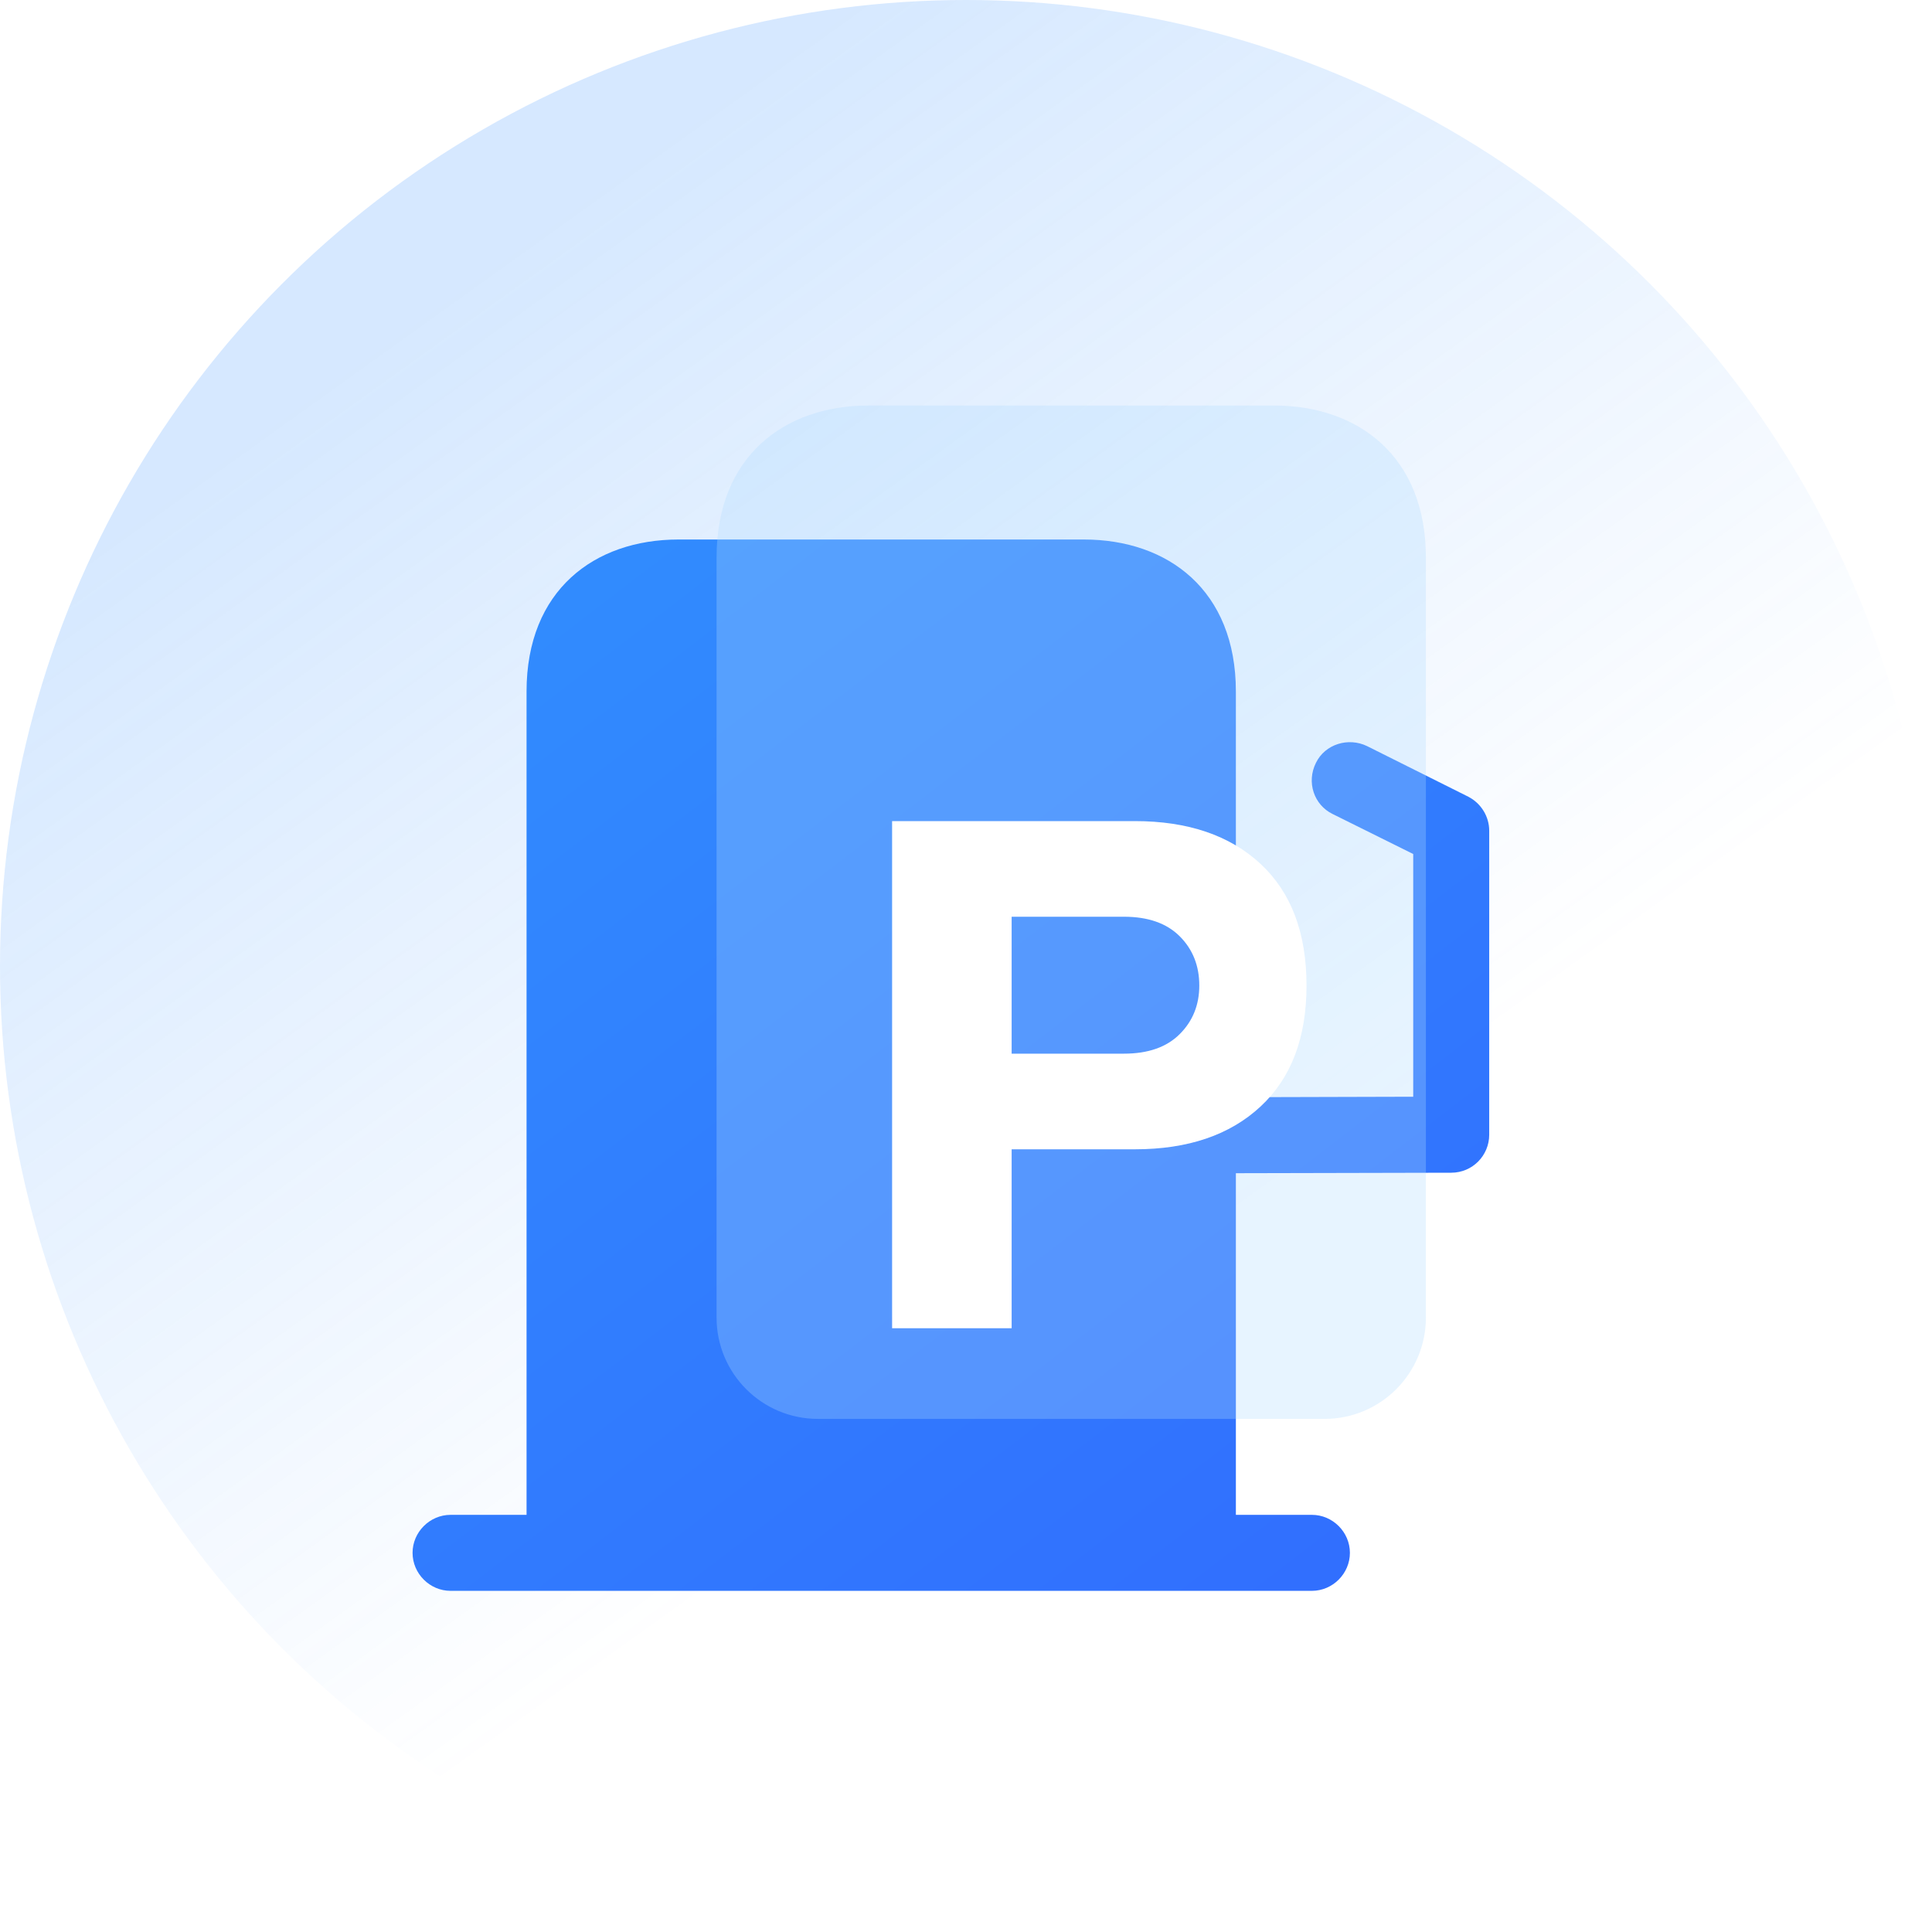
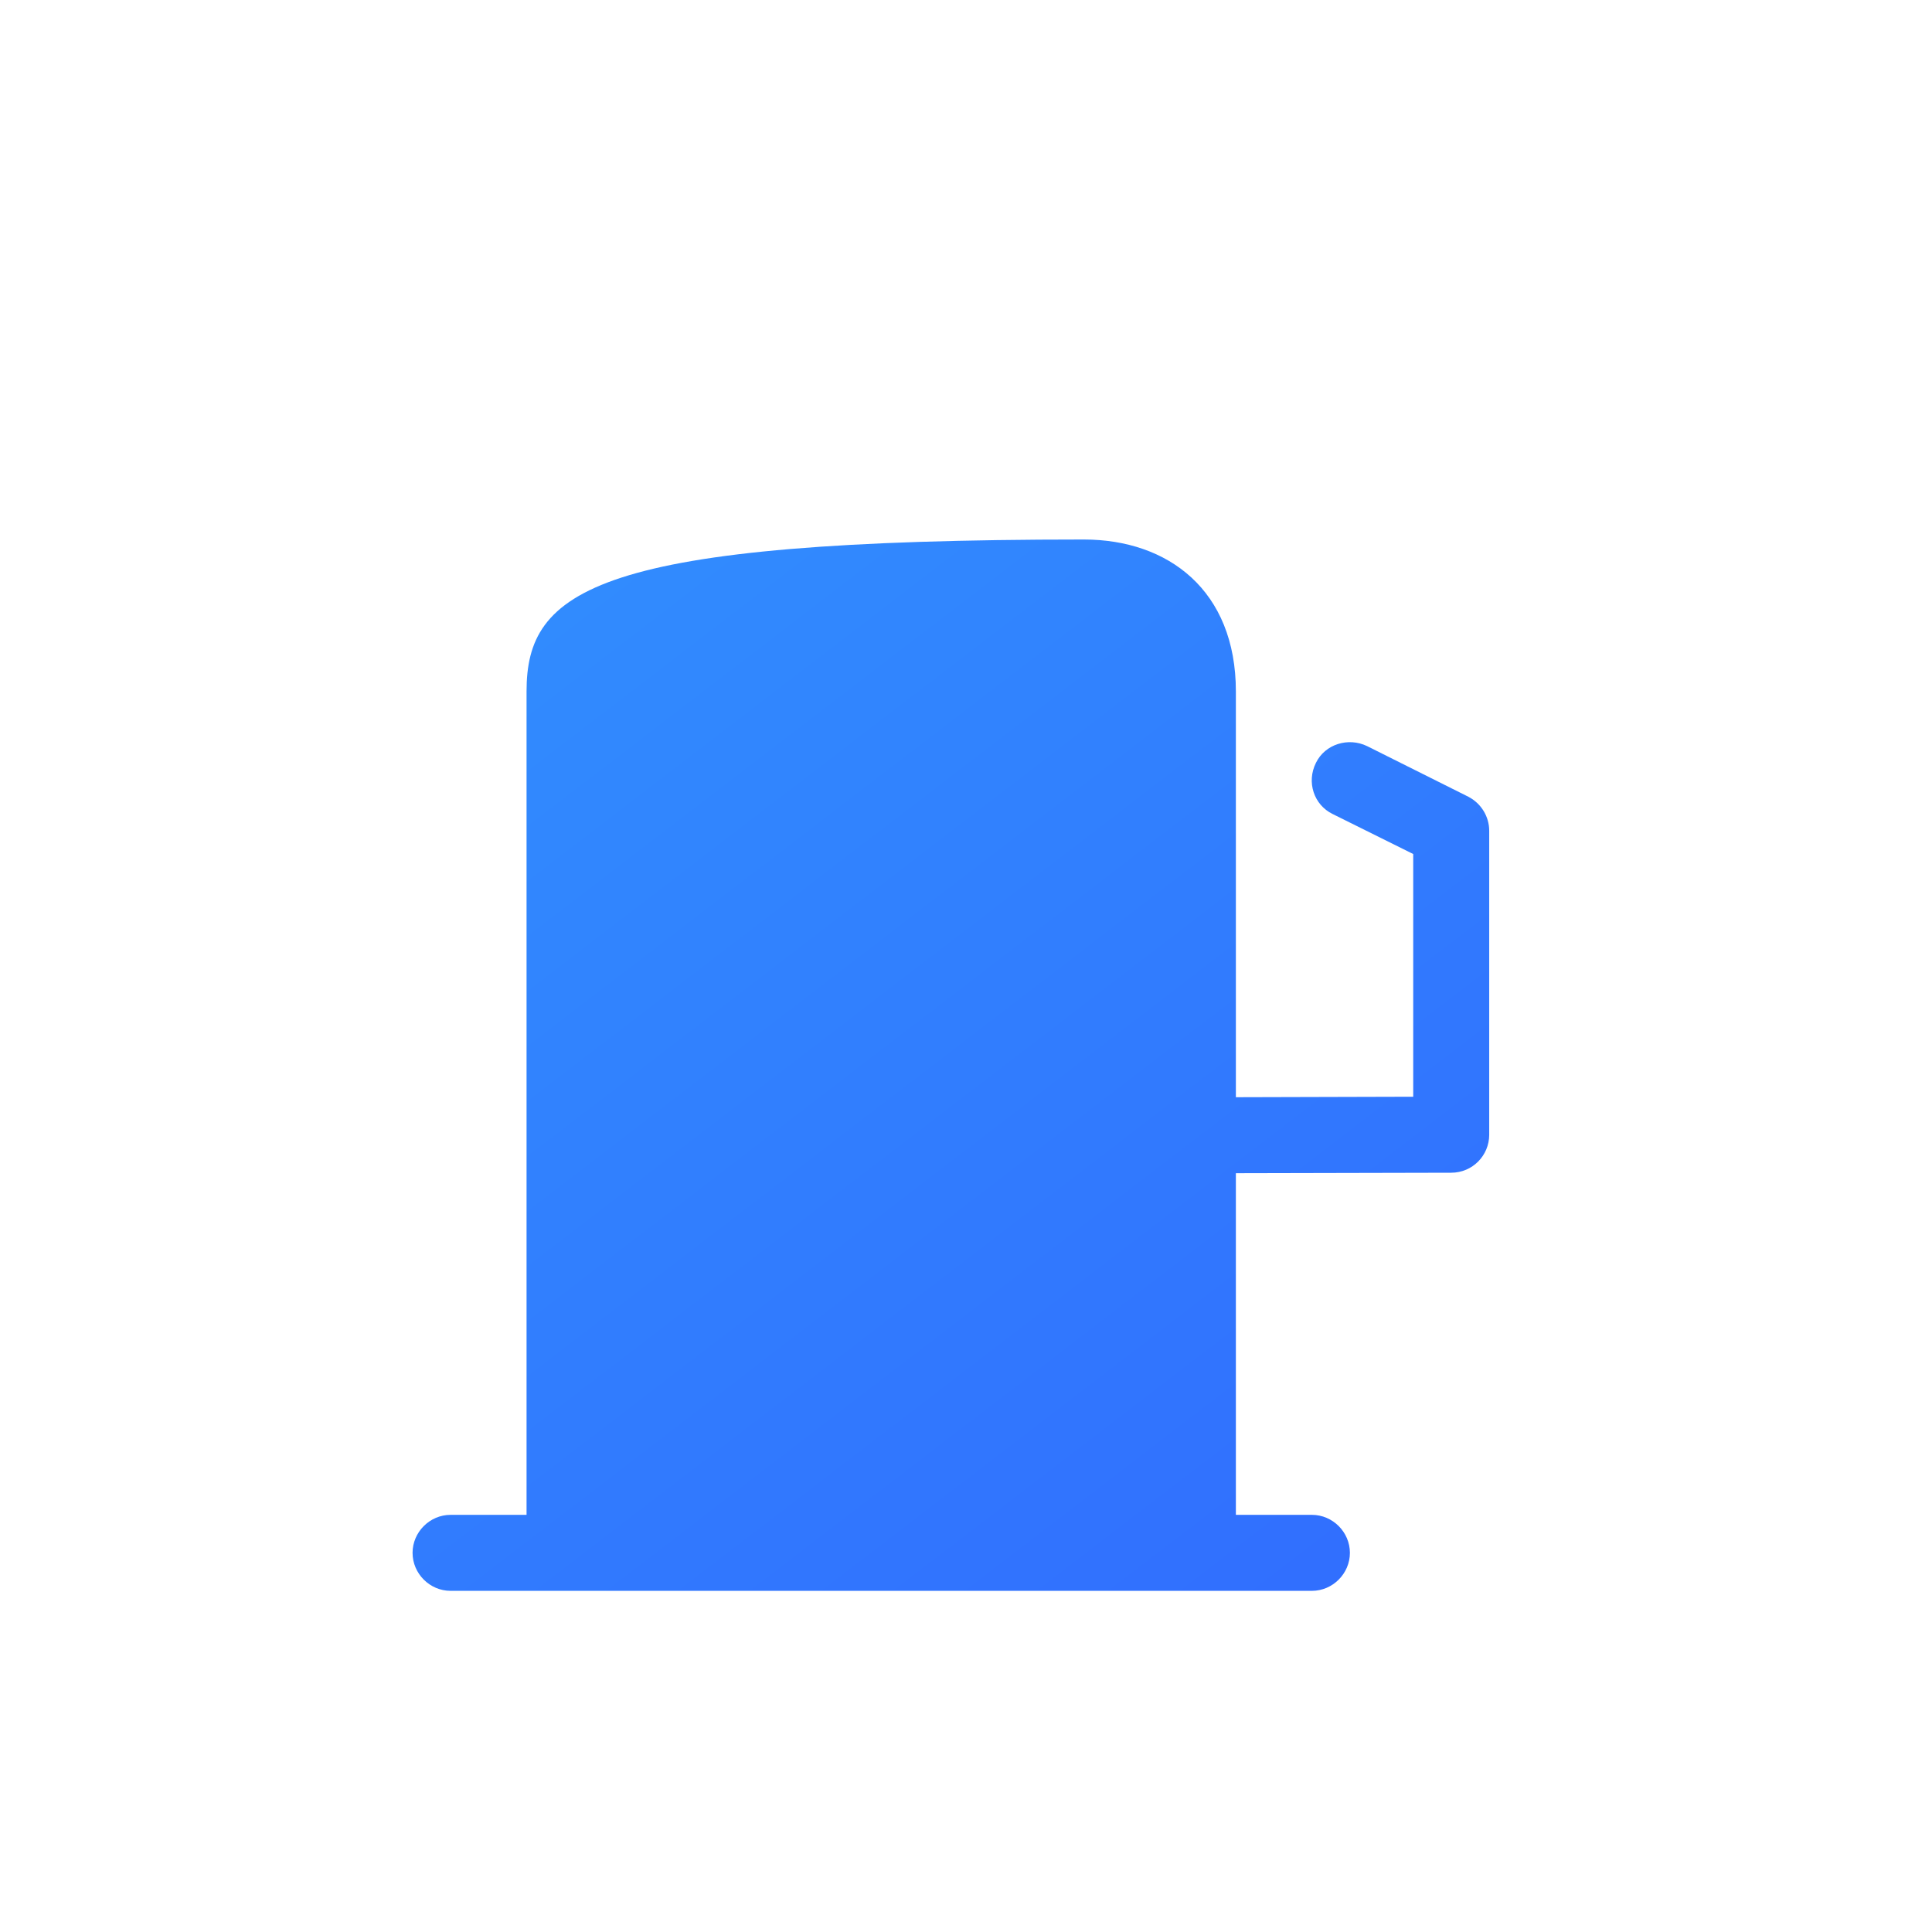
<svg xmlns="http://www.w3.org/2000/svg" fill="none" version="1.1" width="48" height="48" viewBox="0 0 48 48">
  <defs>
    <linearGradient x1="0.286" y1="0.117" x2="0.649" y2="0.623" id="master_svg0_223_068399">
      <stop offset="0%" stop-color="#318EFE" stop-opacity="1" />
      <stop offset="100%" stop-color="#318EFE" stop-opacity="0" />
    </linearGradient>
    <clipPath id="master_svg1_244_028196">
      <rect x="6" y="6" width="36" height="36" rx="0" />
    </clipPath>
    <filter id="master_svg2_244_028199" filterUnits="objectBoundingBox" color-interpolation-filters="sRGB" x="-0.299" y="-0.268" width="1.598" height="1.613">
      <feFlood flood-opacity="0" result="BackgroundImageFix" />
      <feColorMatrix in="SourceAlpha" type="matrix" values="0 0 0 0 0 0 0 0 0 0 0 0 0 0 0 0 0 0 127 0" />
      <feOffset dy="1" dx="0" />
      <feGaussianBlur stdDeviation="2" />
      <feColorMatrix type="matrix" values="0 0 0 0 0 0 0 0 0 0.316 0 0 0 0 0.865 0 0 0 0.3 0" />
      <feBlend mode="normal" in2="BackgroundImageFix" result="effect1_dropShadow" />
      <feBlend mode="normal" in="SourceGraphic" in2="effect1_dropShadow" result="shape" />
      <feColorMatrix in="SourceAlpha" type="matrix" result="hardAlpha" values="0 0 0 0 0 0 0 0 0 0 0 0 0 0 0 0 0 0 127 0" />
      <feOffset dy="-0.595" dx="-0.595" />
      <feGaussianBlur stdDeviation="1.189" />
      <feComposite in2="hardAlpha" operator="arithmetic" k2="-1" k3="1" />
      <feColorMatrix type="matrix" values="0 0 0 0 0 0 0 0 0 0.322 0 0 0 0 0.784 0 0 0 0.3 0" />
      <feBlend mode="normal" in2="shape" result="effect2_innerShadow" />
      <feColorMatrix in="SourceAlpha" type="matrix" result="hardAlpha" values="0 0 0 0 0 0 0 0 0 0 0 0 0 0 0 0 0 0 127 0" />
      <feOffset dy="0.595" dx="0.595" />
      <feGaussianBlur stdDeviation="1.189" />
      <feComposite in2="hardAlpha" operator="arithmetic" k2="-1" k3="1" />
      <feColorMatrix type="matrix" values="0 0 0 0 0 0 0 0 0 0.351 0 0 0 0 0.775 0 0 0 0.3 0" />
      <feBlend mode="normal" in2="effect2_innerShadow" result="effect3_innerShadow" />
    </filter>
    <linearGradient x1="0.076" y1="-0.041" x2="0.987" y2="1.122" id="master_svg3_223_068410">
      <stop offset="0%" stop-color="#318EFE" stop-opacity="1" />
      <stop offset="100%" stop-color="#316AFE" stop-opacity="1" />
    </linearGradient>
    <filter id="master_svg4_244_028206" filterUnits="objectBoundingBox" color-interpolation-filters="sRGB" x="0" y="0" width="1" height="1">
      <feFlood flood-opacity="0" result="BackgroundImageFix" />
      <feBlend mode="normal" in="SourceGraphic" in2="BackgroundImageFix" result="shape" />
      <feColorMatrix in="SourceAlpha" type="matrix" result="hardAlpha" values="0 0 0 0 0 0 0 0 0 0 0 0 0 0 0 0 0 0 127 0" />
      <feOffset dy="-0.629" dx="-0.629" />
      <feGaussianBlur stdDeviation="1.259" />
      <feComposite in2="hardAlpha" operator="arithmetic" k2="-1" k3="1" />
      <feColorMatrix type="matrix" values="0 0 0 0 0.314 0 0 0 0 0.545 0 0 0 0 0.914 0 0 0 0.45 0" />
      <feBlend mode="normal" in2="shape" result="effect1_innerShadow" />
      <feColorMatrix in="SourceAlpha" type="matrix" result="hardAlpha" values="0 0 0 0 0 0 0 0 0 0 0 0 0 0 0 0 0 0 127 0" />
      <feOffset dy="0.629" dx="0.629" />
      <feGaussianBlur stdDeviation="1.259" />
      <feComposite in2="hardAlpha" operator="arithmetic" k2="-1" k3="1" />
      <feColorMatrix type="matrix" values="0 0 0 0 1 0 0 0 0 1 0 0 0 0 1 0 0 0 0.6 0" />
      <feBlend mode="normal" in2="effect1_innerShadow" result="effect2_innerShadow" />
      <feGaussianBlur in="BackgroundImageFix" stdDeviation="7" />
      <feComposite in2="SourceAlpha" operator="in" result="effect3_foregroundBlur" />
      <feBlend mode="normal" in="SourceGraphic" in2="effect3_foregroundBlur" result="shape" />
    </filter>
    <filter id="master_svg5_244_028207" filterUnits="objectBoundingBox" color-interpolation-filters="sRGB" x="-1.667" y="-0.8" width="4.333" height="3">
      <feFlood flood-opacity="0" result="BackgroundImageFix" />
      <feColorMatrix in="SourceAlpha" type="matrix" values="0 0 0 0 0 0 0 0 0 0 0 0 0 0 0 0 0 0 127 0" />
      <feOffset dy="4" dx="0" />
      <feGaussianBlur stdDeviation="5" />
      <feColorMatrix type="matrix" values="0 0 0 0 0.102 0 0 0 0 0.442 0 0 0 0 0.958 0 0 0 1 0" />
      <feBlend mode="normal" in2="BackgroundImageFix" result="effect1_dropShadow" />
      <feBlend mode="normal" in="SourceGraphic" in2="effect1_dropShadow" result="shape" />
    </filter>
  </defs>
  <g>
    <g>
-       <ellipse cx="24" cy="24" rx="24" ry="24" fill="url(#master_svg0_223_068399)" fill-opacity="0.2" />
-     </g>
+       </g>
    <g clip-path="url(#master_svg1_244_028196)">
      <g>
        <g filter="url(#master_svg2_244_028199)">
-           <path d="M32.594,36.636L30.705,36.636L30.705,28.148L36.055,28.136C36.584,28.136,36.999,27.708,36.999,27.192L36.999,19.639C36.999,19.287,36.798,18.96,36.483,18.796L33.965,17.537C33.499,17.311,32.92,17.487,32.694,17.953C32.455,18.431,32.643,18.997,33.109,19.224L35.111,20.218L35.111,26.248L30.705,26.26L30.705,16.18C30.705,13.663,29.018,12.404,26.929,12.404L16.858,12.404C14.768,12.404,13.082,13.663,13.082,16.18L13.082,36.636L11.194,36.636C10.678,36.636,10.25,37.064,10.25,37.58C10.25,38.096,10.678,38.524,11.194,38.524L32.594,38.524C33.11,38.524,33.538,38.096,33.538,37.58C33.538,37.064,33.11,36.636,32.594,36.636Z" fill-rule="evenodd" fill="url(#master_svg3_223_068410)" fill-opacity="1" />
+           <path d="M32.594,36.636L30.705,36.636L30.705,28.148L36.055,28.136C36.584,28.136,36.999,27.708,36.999,27.192L36.999,19.639C36.999,19.287,36.798,18.96,36.483,18.796L33.965,17.537C33.499,17.311,32.92,17.487,32.694,17.953C32.455,18.431,32.643,18.997,33.109,19.224L35.111,20.218L35.111,26.248L30.705,26.26L30.705,16.18C30.705,13.663,29.018,12.404,26.929,12.404C14.768,12.404,13.082,13.663,13.082,16.18L13.082,36.636L11.194,36.636C10.678,36.636,10.25,37.064,10.25,37.58C10.25,38.096,10.678,38.524,11.194,38.524L32.594,38.524C33.11,38.524,33.538,38.096,33.538,37.58C33.538,37.064,33.11,36.636,32.594,36.636Z" fill-rule="evenodd" fill="url(#master_svg3_223_068410)" fill-opacity="1" />
        </g>
        <g transform="matrix(1,-2.7755575615628914e-17,2.7755575615628914e-17,1,0,0)" filter="url(#master_svg4_244_028206)">
-           <path d="M20.321,35.252C18.93,35.252,17.803,34.125,17.803,32.734C17.803,32.734,17.803,13.852,17.803,13.852C17.803,11.334,19.49,10.075,21.579,10.075C21.579,10.075,31.65,10.075,31.65,10.075C33.74,10.075,35.426,11.334,35.426,13.852C35.426,13.852,35.426,32.734,35.426,32.734C35.426,34.125,34.299,35.252,32.909,35.252C32.909,35.252,20.321,35.252,20.321,35.252C20.321,35.252,20.321,35.252,20.321,35.252Z" fill="#AEDAFF" fill-opacity="0.3" />
-         </g>
+           </g>
      </g>
      <g filter="url(#master_svg5_244_028207)">
-         <path d="M28.194,16.4Q30.174,16.4,31.317,17.462Q32.46,18.524,32.46,20.486Q32.46,22.43,31.317,23.492Q30.174,24.554,28.194,24.554L25.134,24.554L25.134,29L22.164,29L22.164,16.4L28.194,16.4ZM27.924,22.178Q28.824,22.178,29.31,21.692Q29.796,21.206,29.796,20.486Q29.796,19.748,29.31,19.262Q28.824,18.776,27.924,18.776L25.134,18.776L25.134,22.178L27.924,22.178Z" fill="#FFFFFF" fill-opacity="1" />
-       </g>
+         </g>
    </g>
  </g>
</svg>